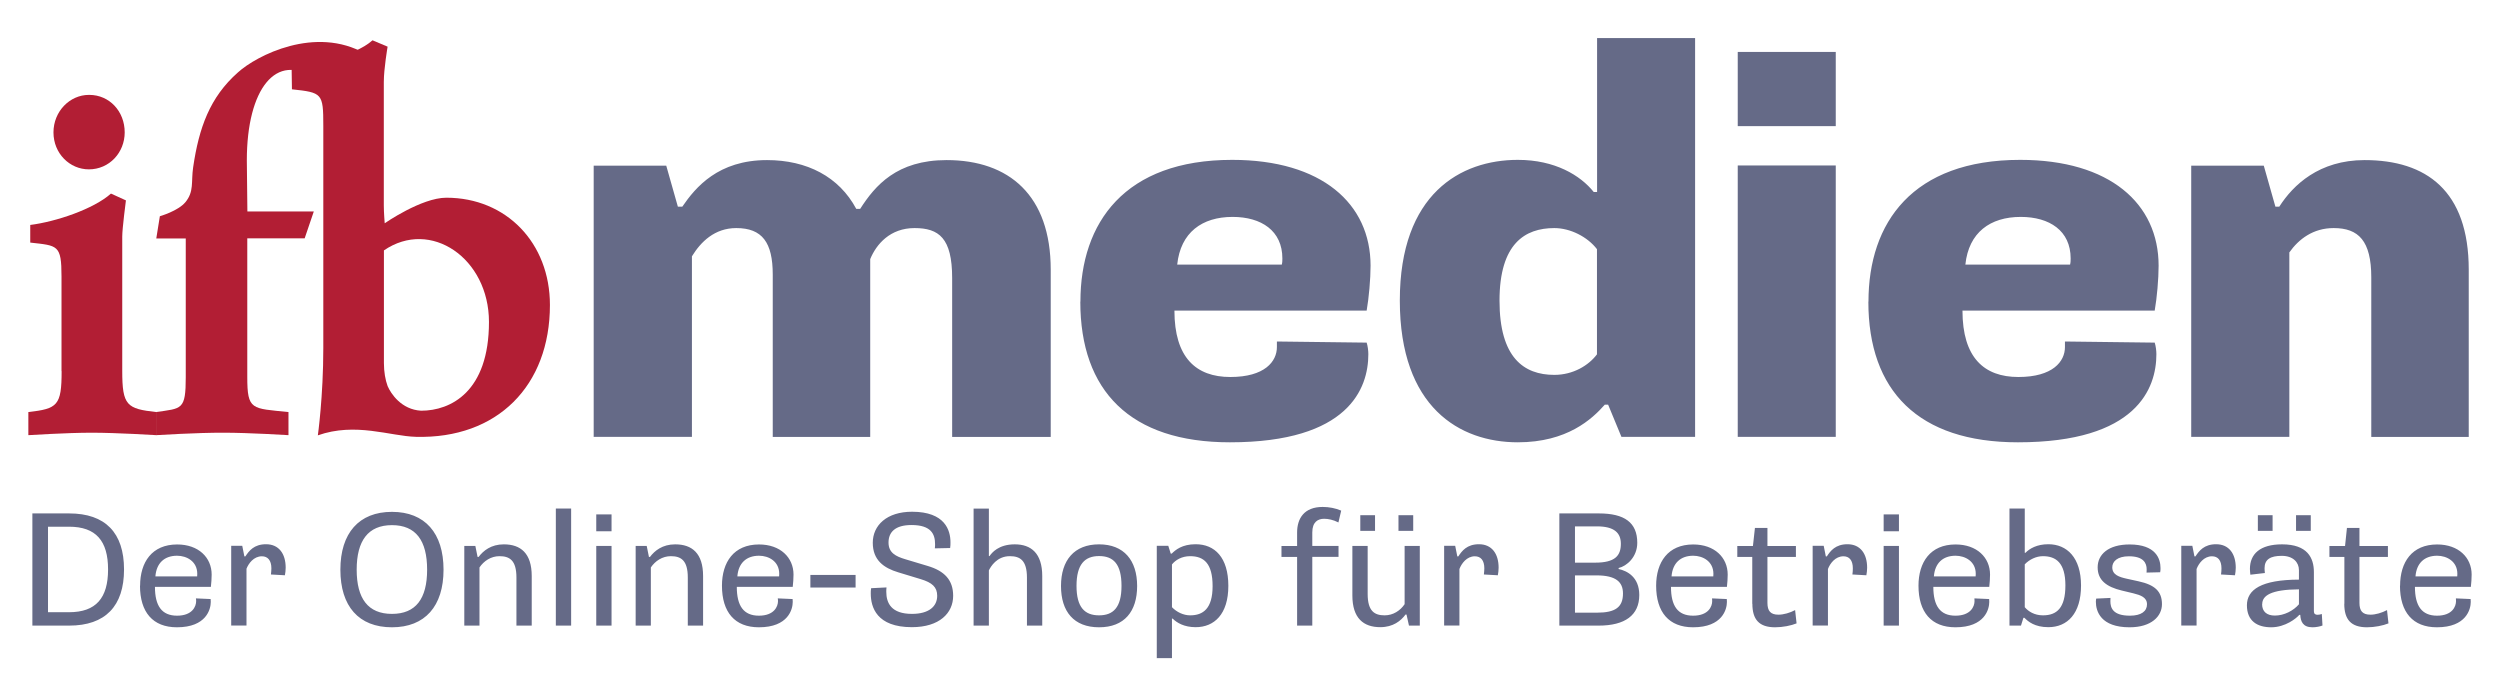
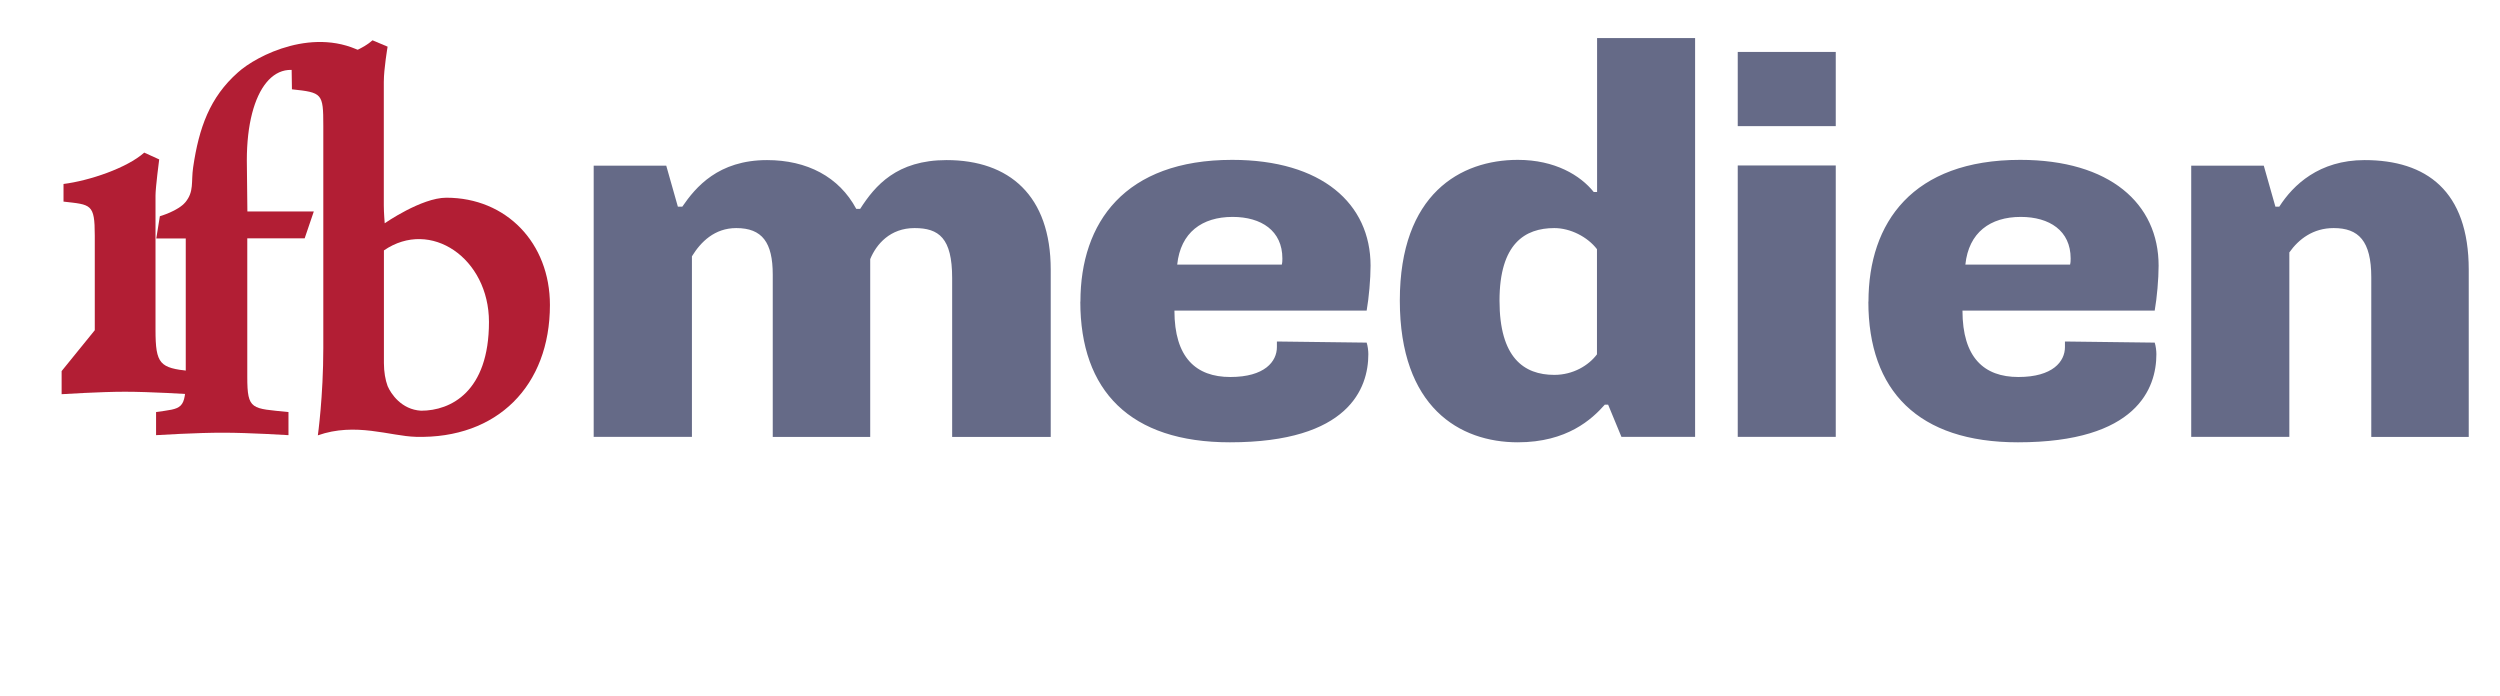
<svg xmlns="http://www.w3.org/2000/svg" id="Ebene_1" version="1.1" viewBox="0 0 223.94 62.36">
  <defs>
    <style>
      .st0 {
        fill: #b21e34;
      }

      .st1 {
        fill: #656a87;
      }
    </style>
  </defs>
-   <path class="st0" d="M7.96,8.5c-1.7,0-3.17,1.47-3.17,3.36s1.46,3.31,3.17,3.31c1.84,0,3.21-1.51,3.21-3.31,0-1.89-1.37-3.36-3.17-3.36h-.05Z" />
  <path class="st0" d="M34.39,22.43c4.18-2.87,9.41.7,9.41,6.41,0,6.25-3.42,7.95-6.08,7.95-1.77-.1-2.71-1.53-3-2.21-.2-.54-.33-1.27-.33-2.05v-10.1ZM28.46,39c3.39-1.2,6.48.07,8.8.13,7.29.19,12-4.58,12-11.81,0-5.56-3.91-9.61-9.28-9.61-2.23,0-5.52,2.29-5.52,2.29,0,0-.08-.97-.08-1.59V7.35c0-1.19.34-3.17.34-3.17l-1.35-.57c-1.72,1.52-5.21,2-7.25,2.3l.03,2.09c2.71.29,2.81.35,2.81,3.25v19.94c0,4.32-.49,7.82-.49,7.82" />
-   <path class="st0" d="M5.52,33.24c0,3.1-.37,3.37-2.98,3.67v2.07s3.46-.22,5.67-.22c2.26,0,5.8.22,5.8.22v-2.07c-2.66-.29-3.06-.59-3.06-3.69,0,0,0-8.7,0-12.03,0-.73.33-3.24.33-3.24l-1.34-.61c-1.56,1.39-4.93,2.52-7.23,2.81v1.58c2.46.28,2.8.18,2.8,3.04v8.48Z" />
+   <path class="st0" d="M5.52,33.24v2.07s3.46-.22,5.67-.22c2.26,0,5.8.22,5.8.22v-2.07c-2.66-.29-3.06-.59-3.06-3.69,0,0,0-8.7,0-12.03,0-.73.33-3.24.33-3.24l-1.34-.61c-1.56,1.39-4.93,2.52-7.23,2.81v1.58c2.46.28,2.8.18,2.8,3.04v8.48Z" />
  <path class="st0" d="M16.64,33.76c0,3-.35,2.81-2.66,3.15v2.07s3.7-.23,6.06-.22c2.26,0,5.8.22,5.8.22v-2.07c-3.3-.34-3.69-.14-3.69-3.15v-12.41h5.14l.82-2.41h-5.95l-.05-4.57c0-6.44,2.66-9.75,6.1-7.3.39.44,1.97,1.5,2.21.86.25-.59,2.84-2.53,2.3-3.12-4.46-2.55-9.74.16-11.41,1.68-2.51,2.22-3.49,4.95-4.01,8.51-.19,1.3.1,2.15-.69,3.11-.65.79-2.29,1.26-2.29,1.26l-.32,1.99h2.64v12.41Z" />
  <path class="st1" d="M196.29,39.13h8.78v-16.52c.84-1.19,2.13-2.18,3.97-2.18,2.23,0,3.37,1.14,3.37,4.42v14.29h8.73v-14.98c0-7.09-3.82-9.82-9.33-9.82-4.07,0-6.4,2.23-7.64,4.17h-.35l-1.04-3.67h-6.5v24.31ZM176.05,23.7c.3-2.88,2.23-4.27,4.96-4.27,2.58,0,4.47,1.24,4.47,3.72,0,.15,0,.35-.05.55h-9.38ZM167.36,27.02c0,7.99,4.47,12.6,13.4,12.6,10.67,0,12.4-4.86,12.4-7.89,0-.3-.05-.74-.15-1.04l-8.04-.1v.5c0,1.29-1.09,2.68-4.17,2.68s-5.01-1.74-5.01-5.95h17.22c.2-1.14.35-2.83.35-4.02,0-5.56-4.37-9.48-12.4-9.48-9.63,0-13.59,5.61-13.59,12.7M155.66,11.3h8.78v-6.65h-8.78v6.65ZM155.66,39.13h8.78V14.82h-8.78v24.31ZM143.05,31.74c-.74.99-2.13,1.84-3.82,1.84-2.73,0-4.91-1.54-4.91-6.65s2.28-6.5,4.91-6.5c1.44,0,2.98.79,3.82,1.89v9.43ZM151.84,3.41h-8.78v13.79h-.3c-1.19-1.49-3.47-2.88-6.8-2.88-5.11,0-10.57,3.03-10.57,12.6s5.36,12.7,10.57,12.7c4.42,0,6.65-2.08,7.79-3.37h.3l1.19,2.88h6.6V3.41ZM105.45,23.7c.3-2.88,2.23-4.27,4.96-4.27,2.58,0,4.46,1.24,4.46,3.72,0,.15,0,.35-.05.55h-9.38ZM96.77,27.02c0,7.99,4.46,12.6,13.4,12.6,10.67,0,12.4-4.86,12.4-7.89,0-.3-.05-.74-.15-1.04l-8.04-.1v.5c0,1.29-1.09,2.68-4.17,2.68s-5.01-1.74-5.01-5.95h17.22c.2-1.14.35-2.83.35-4.02,0-5.56-4.37-9.48-12.4-9.48-9.62,0-13.59,5.61-13.59,12.7M53.2,39.13h8.78v-16.17c.79-1.29,2.03-2.53,3.97-2.53,2.33,0,3.27,1.29,3.27,4.17v14.54h8.73v-15.93c.55-1.34,1.79-2.78,3.97-2.78s3.37.89,3.37,4.47v14.24h8.83v-14.98c0-6.65-3.72-9.82-9.33-9.82-4.46,0-6.4,2.28-7.74,4.37h-.35c-1.54-2.88-4.42-4.37-7.99-4.37-4.37,0-6.4,2.43-7.59,4.17h-.4l-1.04-3.67h-6.5v24.31Z" />
-   <path class="st1" d="M216.37,51.63c.09-1.18.8-1.85,1.94-1.85.87,0,1.81.51,1.81,1.62,0,.04,0,.13-.01.23h-3.73ZM214.98,52.46c0,2.38,1.15,3.73,3.31,3.73,2.64,0,3.03-1.63,3.03-2.27,0-.07,0-.17-.01-.26l-1.32-.06c.01.12.01.19.01.25,0,.47-.33,1.3-1.7,1.3s-1.98-.88-1.98-2.58h5.01c.04-.32.07-.79.07-1.1,0-1.53-1.18-2.7-3.09-2.7-2.26,0-3.32,1.59-3.32,3.7M209.99,54.08c0,1.41.6,2.11,2.04,2.11.68,0,1.43-.15,1.92-.35l-.13-1.19c-.47.25-1.03.41-1.48.41-.71,0-.99-.33-.99-1.06v-4.11h2.55v-.98h-2.55v-1.62h-1.12l-.17,1.62h-1.4v.98h1.34v4.2ZM202.25,47.55h1.32v-1.4h-1.32v1.4ZM205.67,47.55h1.32v-1.4h-1.32v1.4ZM202.64,54.12c0-.76.76-1.31,3.29-1.33v1.34c-.5.58-1.33,1.01-2.16,1.01-.71,0-1.14-.35-1.14-1.02M202.88,51.34c-.02-.16-.03-.34-.03-.44,0-.79.52-1.11,1.54-1.11s1.54.58,1.54,1.28v.85c-3.38.01-4.66.9-4.66,2.3s.92,1.97,2.18,1.97,2.26-.81,2.51-1.11h.09c.03.58.23,1.11,1.09,1.11.32,0,.68-.07.9-.16l-.06-1.03c-.12.04-.26.07-.39.07-.2,0-.32-.09-.32-.32v-3.5c0-1.28-.58-2.49-2.85-2.49-1.97,0-2.88.86-2.88,2.2,0,.13.02.36.04.52l1.29-.15ZM196.76,50.97c.19-.5.66-1.14,1.38-1.14.53,0,.85.36.85,1.08,0,.16-.01.36-.04.55l1.25.07c.04-.2.07-.45.07-.68,0-1.25-.61-2.1-1.76-2.1-1.08,0-1.53.6-1.85,1.09h-.09l-.19-.95h-.99v7.14h1.37v-5.07ZM187.77,53.61c-.01.07-.03.18-.03.29,0,.86.44,2.29,3.02,2.29,1.97,0,2.9-1,2.9-2.07,0-1.15-.64-1.73-2.1-2.05l-1.05-.23c-.67-.15-1.3-.34-1.3-1.02,0-.52.45-.99,1.49-.99,1.31,0,1.59.61,1.59,1.17,0,.07,0,.18-.01.29l1.22-.03c.03-.15.03-.26.03-.38,0-.82-.41-2.11-2.77-2.11-1.91,0-2.86.9-2.86,2.05s.79,1.75,2.17,2.08l1.04.25c.64.16,1.21.36,1.21.98s-.51,1.02-1.53,1.02c-1.53,0-1.75-.7-1.75-1.3,0-.07,0-.17.01-.29l-1.28.06ZM181.37,50.55c.42-.44,1.03-.73,1.63-.73,1.17,0,2.01.6,2.01,2.62s-.77,2.68-2.01,2.68c-.76,0-1.31-.35-1.63-.73v-3.85ZM180,56.04h1.03l.22-.7h.09c.33.34.93.84,2.14.84,1.71,0,2.93-1.22,2.93-3.73s-1.27-3.7-2.93-3.7c-1.02,0-1.68.39-2.05.77h-.06v-3.97h-1.37v10.49ZM173.23,51.63c.09-1.18.8-1.85,1.94-1.85.87,0,1.81.51,1.81,1.62,0,.04,0,.13-.01.23h-3.73ZM171.85,52.46c0,2.38,1.15,3.73,3.31,3.73,2.64,0,3.03-1.63,3.03-2.27,0-.07,0-.17-.01-.26l-1.32-.06c.01.12.01.19.01.25,0,.47-.34,1.3-1.71,1.3s-1.98-.88-1.98-2.58h5.01c.04-.32.07-.79.07-1.1,0-1.53-1.18-2.7-3.09-2.7-2.26,0-3.32,1.59-3.32,3.7M168.73,47.59h1.37v-1.51h-1.37v1.51ZM168.73,56.04h1.37v-7.14h-1.37v7.14ZM163.74,50.97c.19-.5.66-1.14,1.39-1.14.52,0,.84.36.84,1.08,0,.16-.01.36-.04.55l1.25.07c.04-.2.07-.45.07-.68,0-1.25-.61-2.1-1.76-2.1-1.08,0-1.53.6-1.85,1.09h-.09l-.19-.95h-.99v7.14h1.37v-5.07ZM156.97,54.08c0,1.41.6,2.11,2.04,2.11.68,0,1.43-.15,1.92-.35l-.13-1.19c-.47.25-1.04.41-1.49.41-.71,0-.99-.33-.99-1.06v-4.11h2.55v-.98h-2.55v-1.62h-1.12l-.18,1.62h-1.4v.98h1.34v4.2ZM149.73,51.63c.09-1.18.8-1.85,1.94-1.85.87,0,1.81.51,1.81,1.62,0,.04,0,.13-.01.23h-3.73ZM148.35,52.46c0,2.38,1.15,3.73,3.31,3.73,2.64,0,3.03-1.63,3.03-2.27,0-.07,0-.17-.01-.26l-1.32-.06c.01.12.01.19.01.25,0,.47-.33,1.3-1.71,1.3s-1.98-.88-1.98-2.58h5.01c.04-.32.07-.79.07-1.1,0-1.53-1.18-2.7-3.09-2.7-2.26,0-3.32,1.59-3.32,3.7M141.08,54.88v-3.34h1.92c1.76,0,2.38.6,2.38,1.62,0,1.22-.67,1.72-2.32,1.72h-1.98ZM141.08,50.4v-3.25h1.97c1.57,0,2.14.6,2.14,1.56,0,1.06-.51,1.69-2.3,1.69h-1.81ZM139.69,56.04h3.51c2.36,0,3.64-.93,3.64-2.74,0-1.63-1.11-2.17-1.85-2.33v-.09c.73-.17,1.67-.98,1.67-2.26,0-1.81-1.14-2.63-3.44-2.63h-3.54v10.05ZM130.73,50.97c.19-.5.66-1.14,1.38-1.14.53,0,.85.36.85,1.08,0,.16-.02.36-.04.55l1.25.07c.04-.2.07-.45.07-.68,0-1.25-.61-2.1-1.76-2.1-1.08,0-1.53.6-1.85,1.09h-.09l-.19-.95h-.99v7.14h1.37v-5.07ZM121.85,47.55h1.32v-1.4h-1.32v1.4ZM125.27,47.55h1.32v-1.4h-1.32v1.4ZM127.19,48.9h-1.37v5.22c-.39.58-1.03,1-1.79,1-.89,0-1.52-.36-1.52-1.91v-4.31h-1.37v4.44c0,2.04,1,2.84,2.5,2.84,1.15,0,1.85-.57,2.26-1.13h.09l.22.99h.97v-7.14ZM116.2,56.04h1.35v-6.16h2.35v-.98h-2.35v-1.21c0-.93.5-1.22,1.06-1.22.36,0,.82.09,1.28.33l.25-1.06c-.51-.22-1.09-.33-1.66-.33-1.65,0-2.29,1.02-2.29,2.29v1.21h-1.4v.98h1.4v6.16ZM104.98,50.56c.31-.39.87-.74,1.63-.74,1.24,0,2.01.66,2.01,2.68s-.85,2.62-2.01,2.62c-.6,0-1.21-.29-1.63-.73v-3.83ZM103.61,58.95h1.37v-3.54h.06c.38.38,1.04.77,2.06.77,1.66,0,2.93-1.15,2.93-3.7s-1.22-3.73-2.93-3.73c-1.21,0-1.81.51-2.14.84h-.09l-.22-.7h-1.03v10.05ZM98.45,55.12c-1.28,0-2.02-.71-2.02-2.64s.74-2.67,2.02-2.67,2.01.71,2.01,2.67-.76,2.64-2.01,2.64M95.04,52.49c0,2.29,1.15,3.7,3.41,3.7s3.41-1.41,3.41-3.7-1.18-3.73-3.41-3.73-3.41,1.43-3.41,3.73M87.21,56.04h1.37v-4.95c.16-.32.7-1.27,1.88-1.27.89,0,1.53.35,1.53,1.92v4.3h1.37v-4.44c0-2.04-1-2.84-2.46-2.84s-2.06.76-2.26,1.05h-.06v-4.25h-1.37v10.49ZM78.03,52.69c-.03.16-.03.34-.03.48,0,1.21.52,3.01,3.68,3.01,2.48,0,3.7-1.27,3.7-2.81,0-1.41-.77-2.23-2.3-2.68l-2-.6c-.83-.25-1.49-.57-1.49-1.49s.58-1.57,2.06-1.57c1.76,0,2.11.82,2.11,1.71,0,.1,0,.22-.02.38l1.37-.03c.03-.17.03-.35.03-.51,0-1.08-.49-2.74-3.44-2.74-2.27,0-3.52,1.22-3.52,2.78s.99,2.26,2.29,2.65l2.01.61c1.02.31,1.47.71,1.47,1.49,0,.95-.74,1.62-2.26,1.62-1.84,0-2.3-.96-2.3-1.98,0-.12,0-.22.02-.39l-1.38.07ZM72.59,52.63h4.05v-1.13h-4.05v1.13ZM66.05,51.63c.09-1.18.8-1.85,1.94-1.85.88,0,1.81.51,1.81,1.62,0,.04,0,.13-.01.23h-3.73ZM64.67,52.46c0,2.38,1.15,3.73,3.31,3.73,2.64,0,3.03-1.63,3.03-2.27,0-.07,0-.17-.01-.26l-1.33-.06c.02.12.02.19.02.25,0,.47-.34,1.3-1.71,1.3s-1.98-.88-1.98-2.58h5.01c.04-.32.07-.79.07-1.1,0-1.53-1.18-2.7-3.09-2.7-2.26,0-3.32,1.59-3.32,3.7M56.93,56.04h1.37v-5.21c.39-.58,1.03-1.01,1.79-1.01.9,0,1.52.36,1.52,1.91v4.31h1.37v-4.44c0-2.04-.99-2.84-2.5-2.84-1.14,0-1.84.57-2.26,1.13h-.09l-.2-.99h-.99v7.14ZM53.41,47.59h1.37v-1.51h-1.37v1.51ZM53.41,56.04h1.37v-7.14h-1.37v7.14ZM49.79,56.04h1.37v-10.49h-1.37v10.49ZM41.58,56.04h1.37v-5.21c.39-.58,1.03-1.01,1.79-1.01.9,0,1.52.36,1.52,1.91v4.31h1.37v-4.44c0-2.04-.99-2.84-2.5-2.84-1.14,0-1.84.57-2.26,1.13h-.09l-.2-.99h-.99v7.14ZM35.11,54.99c-2.14,0-3.16-1.37-3.16-3.96s1.02-3.99,3.16-3.99,3.15,1.38,3.15,3.99-1.02,3.96-3.15,3.96M35.11,56.19c2.96,0,4.62-1.89,4.62-5.16s-1.66-5.18-4.62-5.18-4.62,1.91-4.62,5.18,1.64,5.16,4.62,5.16M22.07,50.97c.19-.5.66-1.14,1.39-1.14.52,0,.85.36.85,1.08,0,.16-.02.36-.04.55l1.25.07c.04-.2.07-.45.07-.68,0-1.25-.61-2.1-1.76-2.1-1.08,0-1.53.6-1.85,1.09h-.09l-.19-.95h-.99v7.14h1.37v-5.07ZM13.92,51.63c.09-1.18.8-1.85,1.94-1.85.87,0,1.81.51,1.81,1.62,0,.04,0,.13-.01.23h-3.73ZM12.54,52.46c0,2.38,1.15,3.73,3.31,3.73,2.64,0,3.03-1.63,3.03-2.27,0-.07,0-.17-.01-.26l-1.32-.06c.02.12.02.19.02.25,0,.47-.34,1.3-1.71,1.3s-1.98-.88-1.98-2.58h5.01c.04-.32.07-.79.07-1.1,0-1.53-1.18-2.7-3.09-2.7-2.26,0-3.32,1.59-3.32,3.7M4.3,54.85v-7.67h1.88c2.42,0,3.5,1.27,3.5,3.83s-1.08,3.83-3.5,3.83h-1.88ZM2.9,56.04h3.29c3.25,0,4.92-1.75,4.92-5.03s-1.67-5.02-4.92-5.02h-3.29v10.05Z" />
</svg>